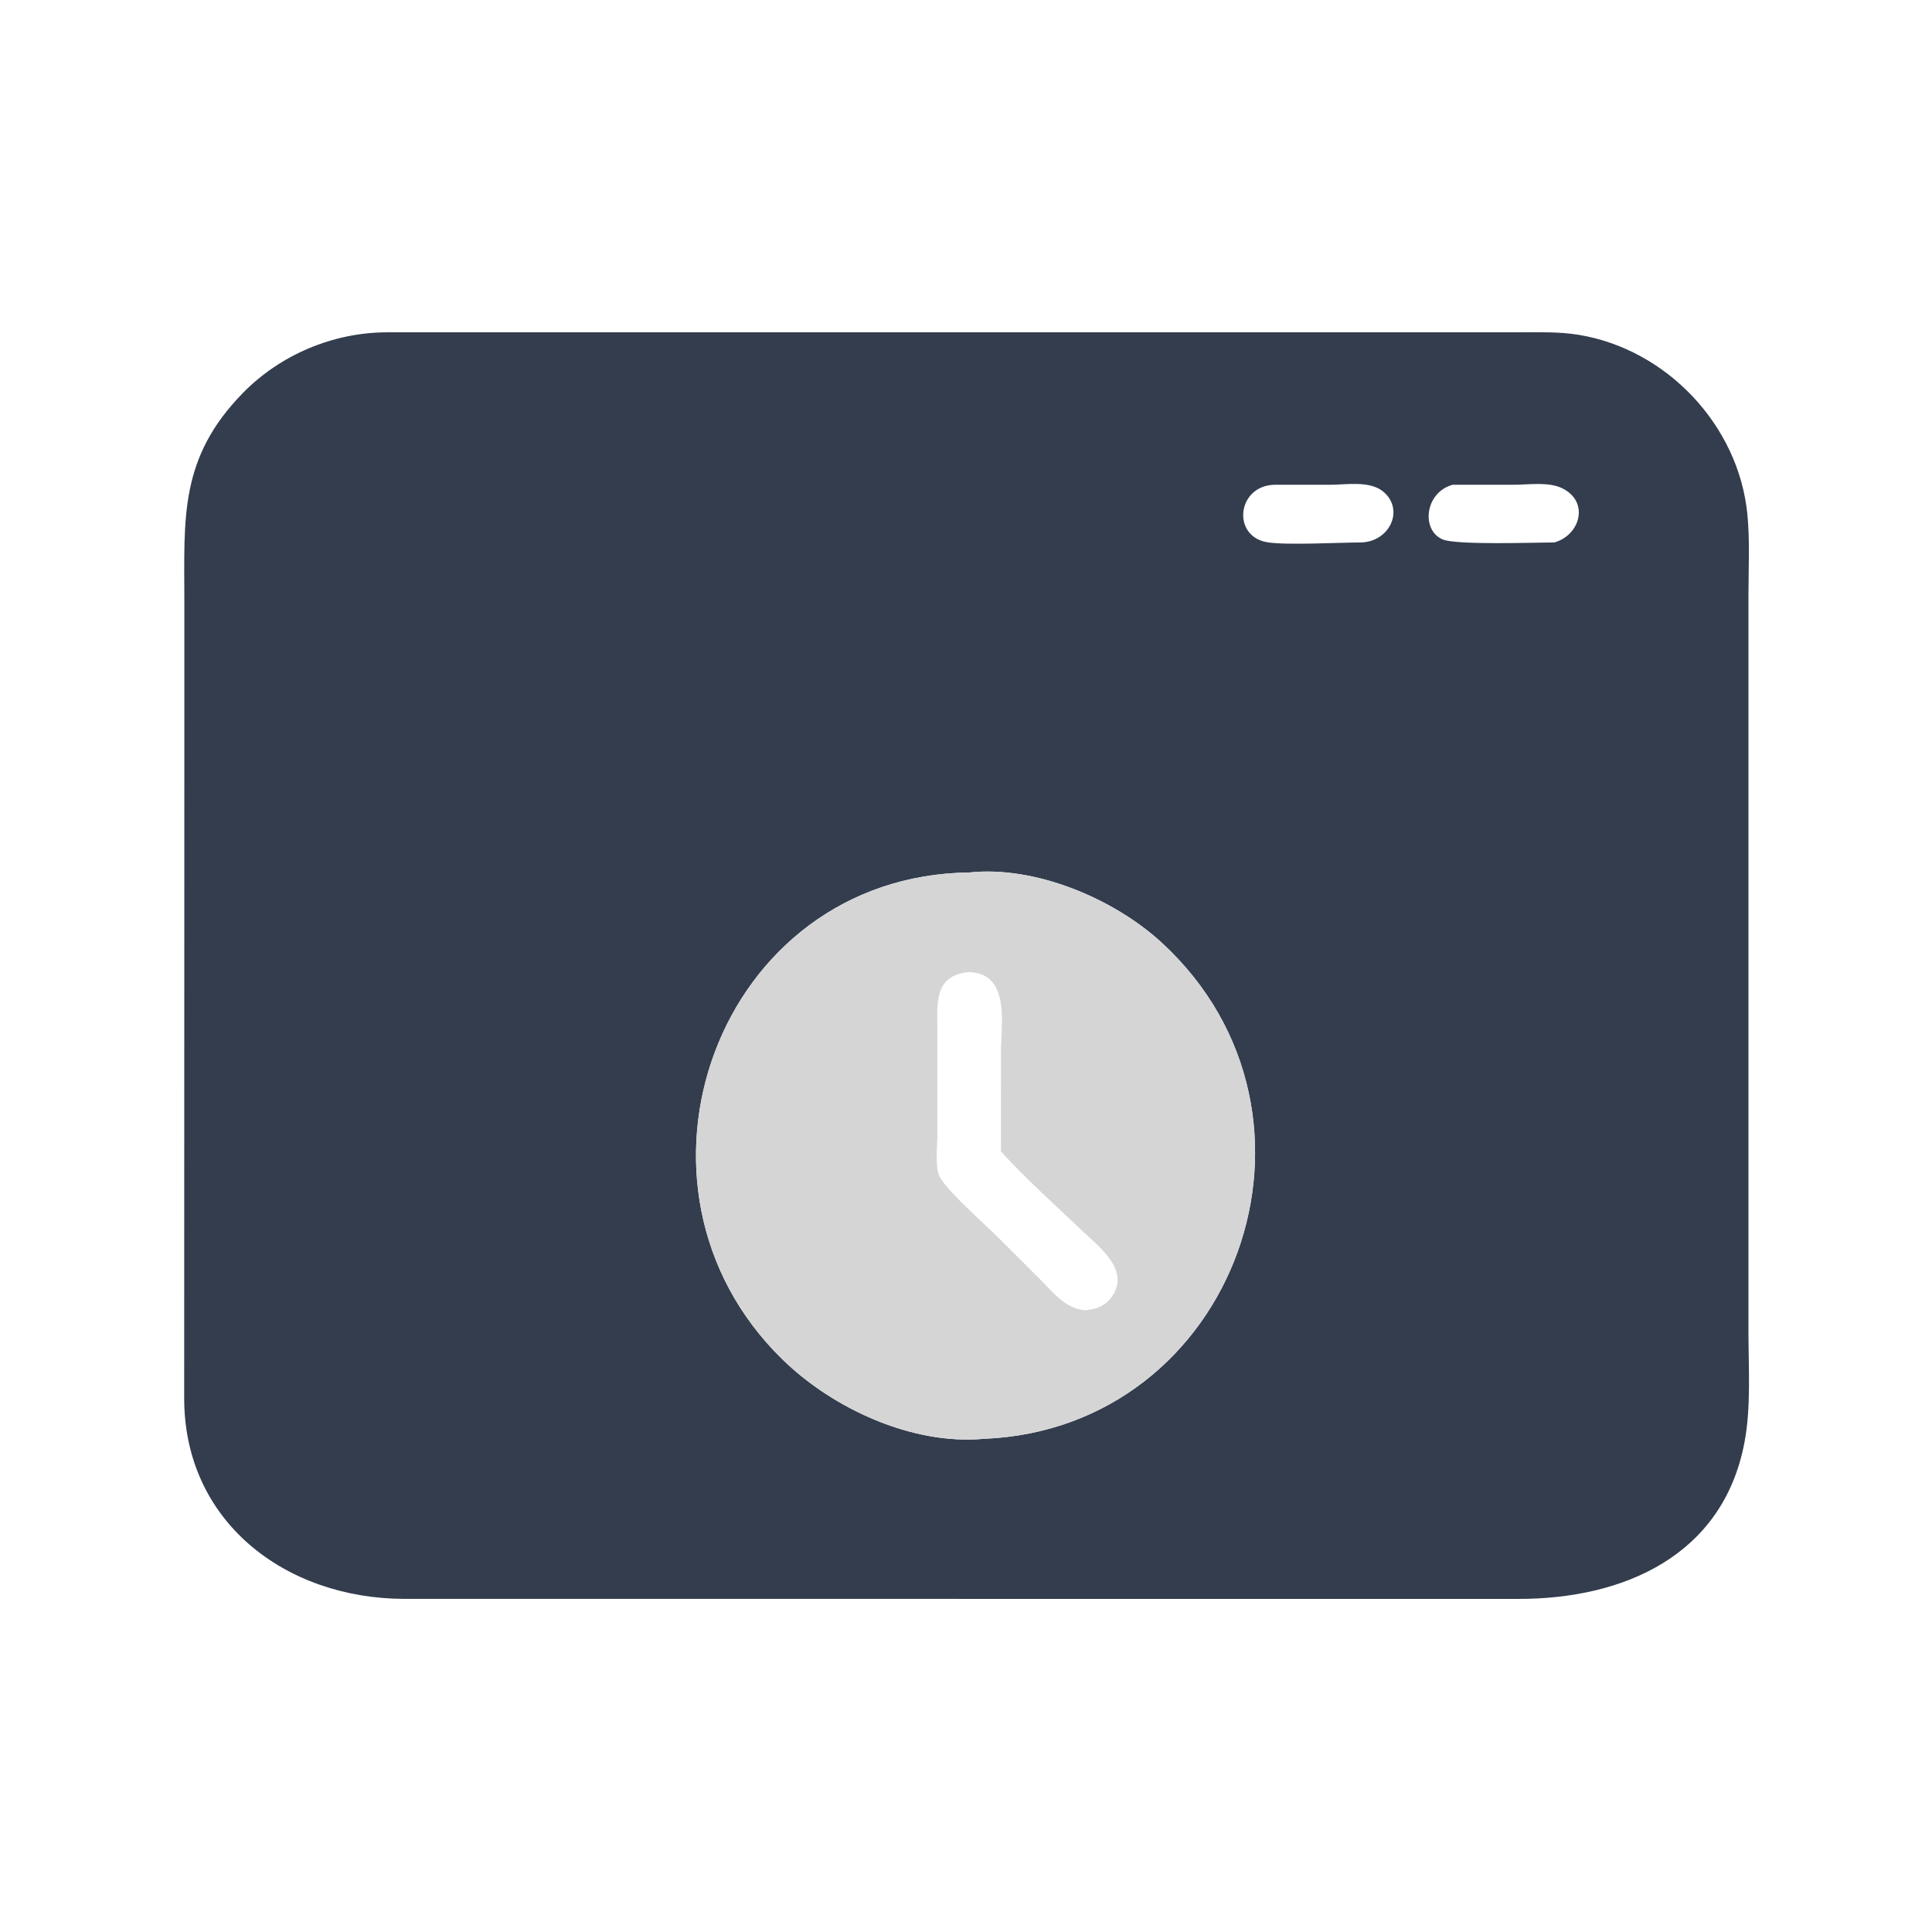
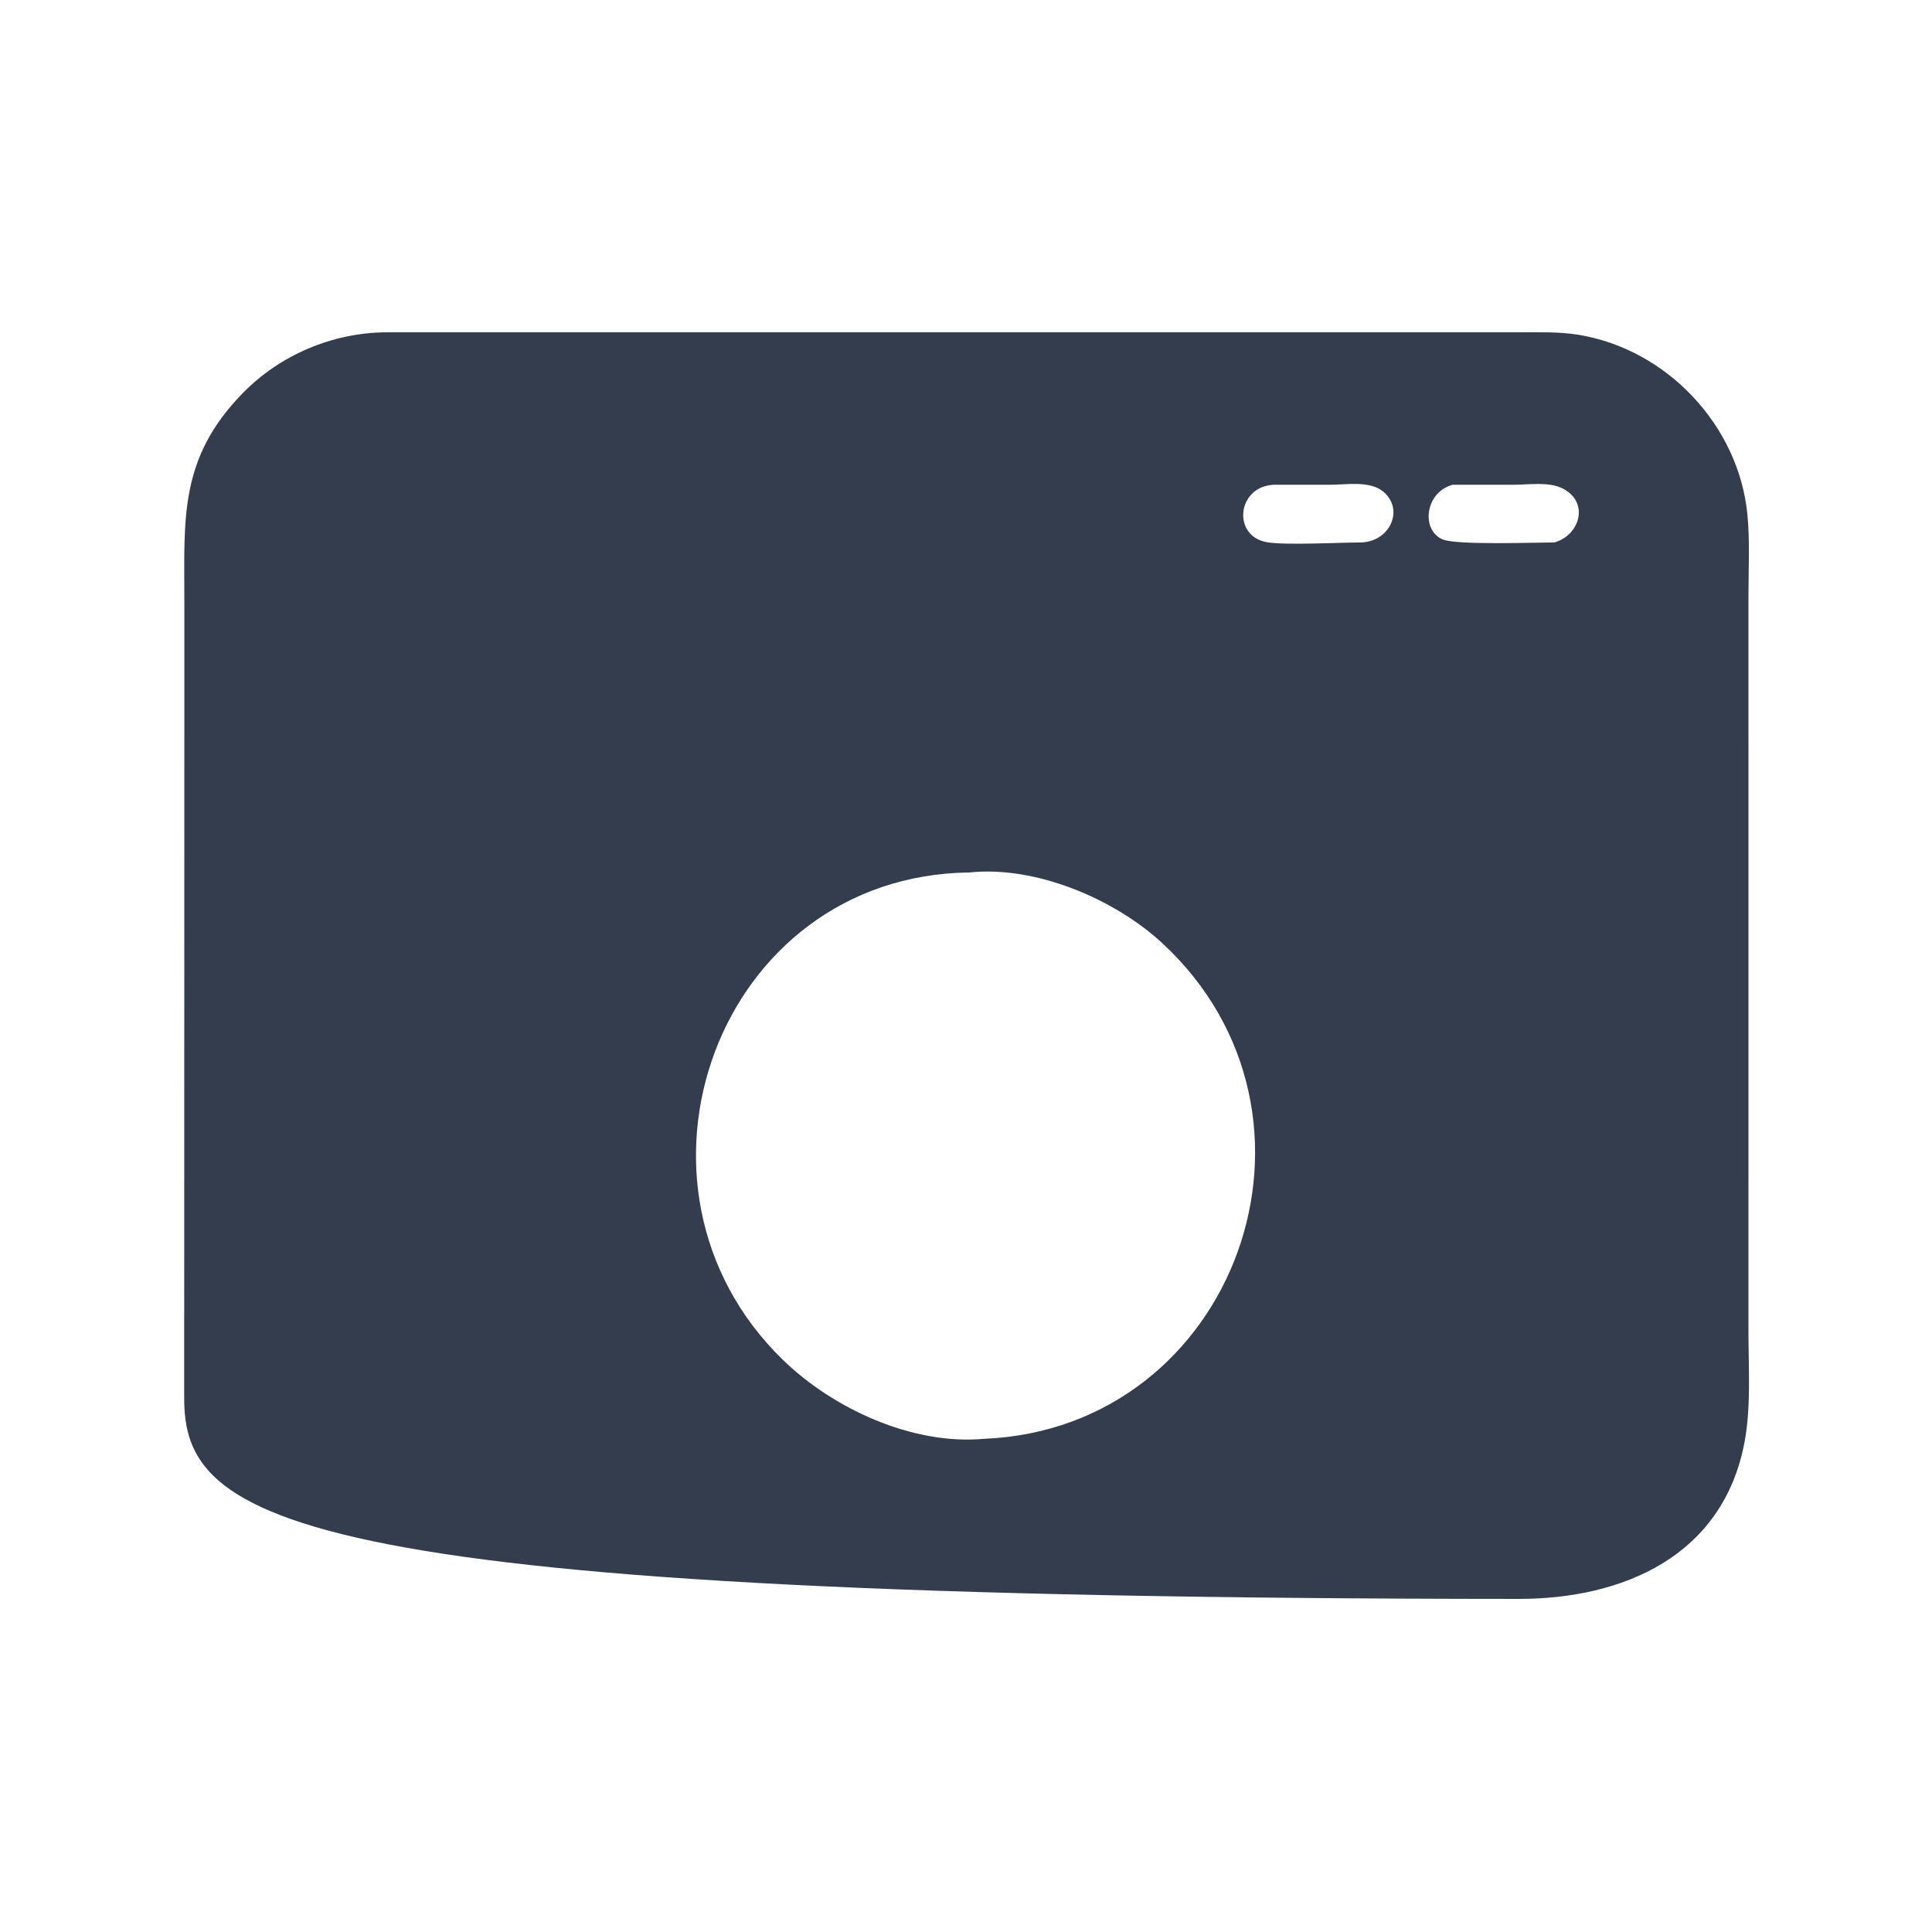
<svg xmlns="http://www.w3.org/2000/svg" width="1024" height="1024">
-   <path fill="#333D4E" transform="scale(2 2)" d="M48.855 191.555L48.855 159.277C48.841 137.231 47.475 121.432 64.339 104.174C74.256 94.025 88.209 88.141 102.369 88.068L402.708 88.064C407.881 88.064 413.14 87.888 418.263 88.716C441.648 92.498 460.776 112.685 463.075 136.321C463.745 143.21 463.373 150.387 463.361 157.316L463.357 352.982C463.364 362.484 464.077 372.809 462.318 382.168C456.626 412.453 430.013 423.747 402.438 423.73L107.053 423.719C75.536 423.605 48.632 403.153 48.811 370.233L48.855 191.555ZM256.892 231.215C190.132 231.987 160.265 314.343 207.386 360.289C220.725 373.295 241.752 383.014 260.715 381.305C327.524 378.598 357.553 295.696 307.937 249.876C295.256 238.166 274.365 229.357 256.892 231.215ZM337.944 128.459C327.817 128.539 326.313 142.123 335.84 143.706C340.843 144.537 355.029 143.763 360.813 143.754C368.42 143.45 372.222 134.954 366.55 130.265C363.036 127.36 356.879 128.439 352.697 128.463L337.944 128.459ZM384.977 128.459C377.491 130.532 376.576 140.626 382.38 142.975C386.13 144.492 406.57 143.761 411.925 143.754C418.727 141.834 421.281 133.07 414.112 129.448C410.475 127.611 405.291 128.448 401.375 128.46L384.977 128.459Z" />
-   <path fill="#D5D5D6" transform="scale(2 2)" d="M256.892 231.215C274.365 229.357 295.256 238.166 307.937 249.876C357.553 295.696 327.524 378.598 260.715 381.305C241.752 383.014 220.725 373.295 207.386 360.289C160.265 314.343 190.132 231.987 256.892 231.215ZM256.892 257.597C247.248 258.451 248.424 266.164 248.415 273.429L248.404 301.083C248.403 303.934 247.639 309.835 249.296 312.35C252.141 316.666 260.889 324.321 264.901 328.313L275.341 338.726C278.897 342.269 282.202 346.794 287.561 347.24C290.234 346.97 292.473 346.339 294.244 344.146C300.163 336.818 291.048 330.276 286.368 325.776C279.981 319.633 271.003 311.636 265.26 305.1L265.271 278.791C265.27 271.273 267.796 258.083 256.892 257.597Z" />
+   <path fill="#333D4E" transform="scale(2 2)" d="M48.855 191.555L48.855 159.277C48.841 137.231 47.475 121.432 64.339 104.174C74.256 94.025 88.209 88.141 102.369 88.068L402.708 88.064C407.881 88.064 413.14 87.888 418.263 88.716C441.648 92.498 460.776 112.685 463.075 136.321C463.745 143.21 463.373 150.387 463.361 157.316L463.357 352.982C463.364 362.484 464.077 372.809 462.318 382.168C456.626 412.453 430.013 423.747 402.438 423.73C75.536 423.605 48.632 403.153 48.811 370.233L48.855 191.555ZM256.892 231.215C190.132 231.987 160.265 314.343 207.386 360.289C220.725 373.295 241.752 383.014 260.715 381.305C327.524 378.598 357.553 295.696 307.937 249.876C295.256 238.166 274.365 229.357 256.892 231.215ZM337.944 128.459C327.817 128.539 326.313 142.123 335.84 143.706C340.843 144.537 355.029 143.763 360.813 143.754C368.42 143.45 372.222 134.954 366.55 130.265C363.036 127.36 356.879 128.439 352.697 128.463L337.944 128.459ZM384.977 128.459C377.491 130.532 376.576 140.626 382.38 142.975C386.13 144.492 406.57 143.761 411.925 143.754C418.727 141.834 421.281 133.07 414.112 129.448C410.475 127.611 405.291 128.448 401.375 128.46L384.977 128.459Z" />
</svg>